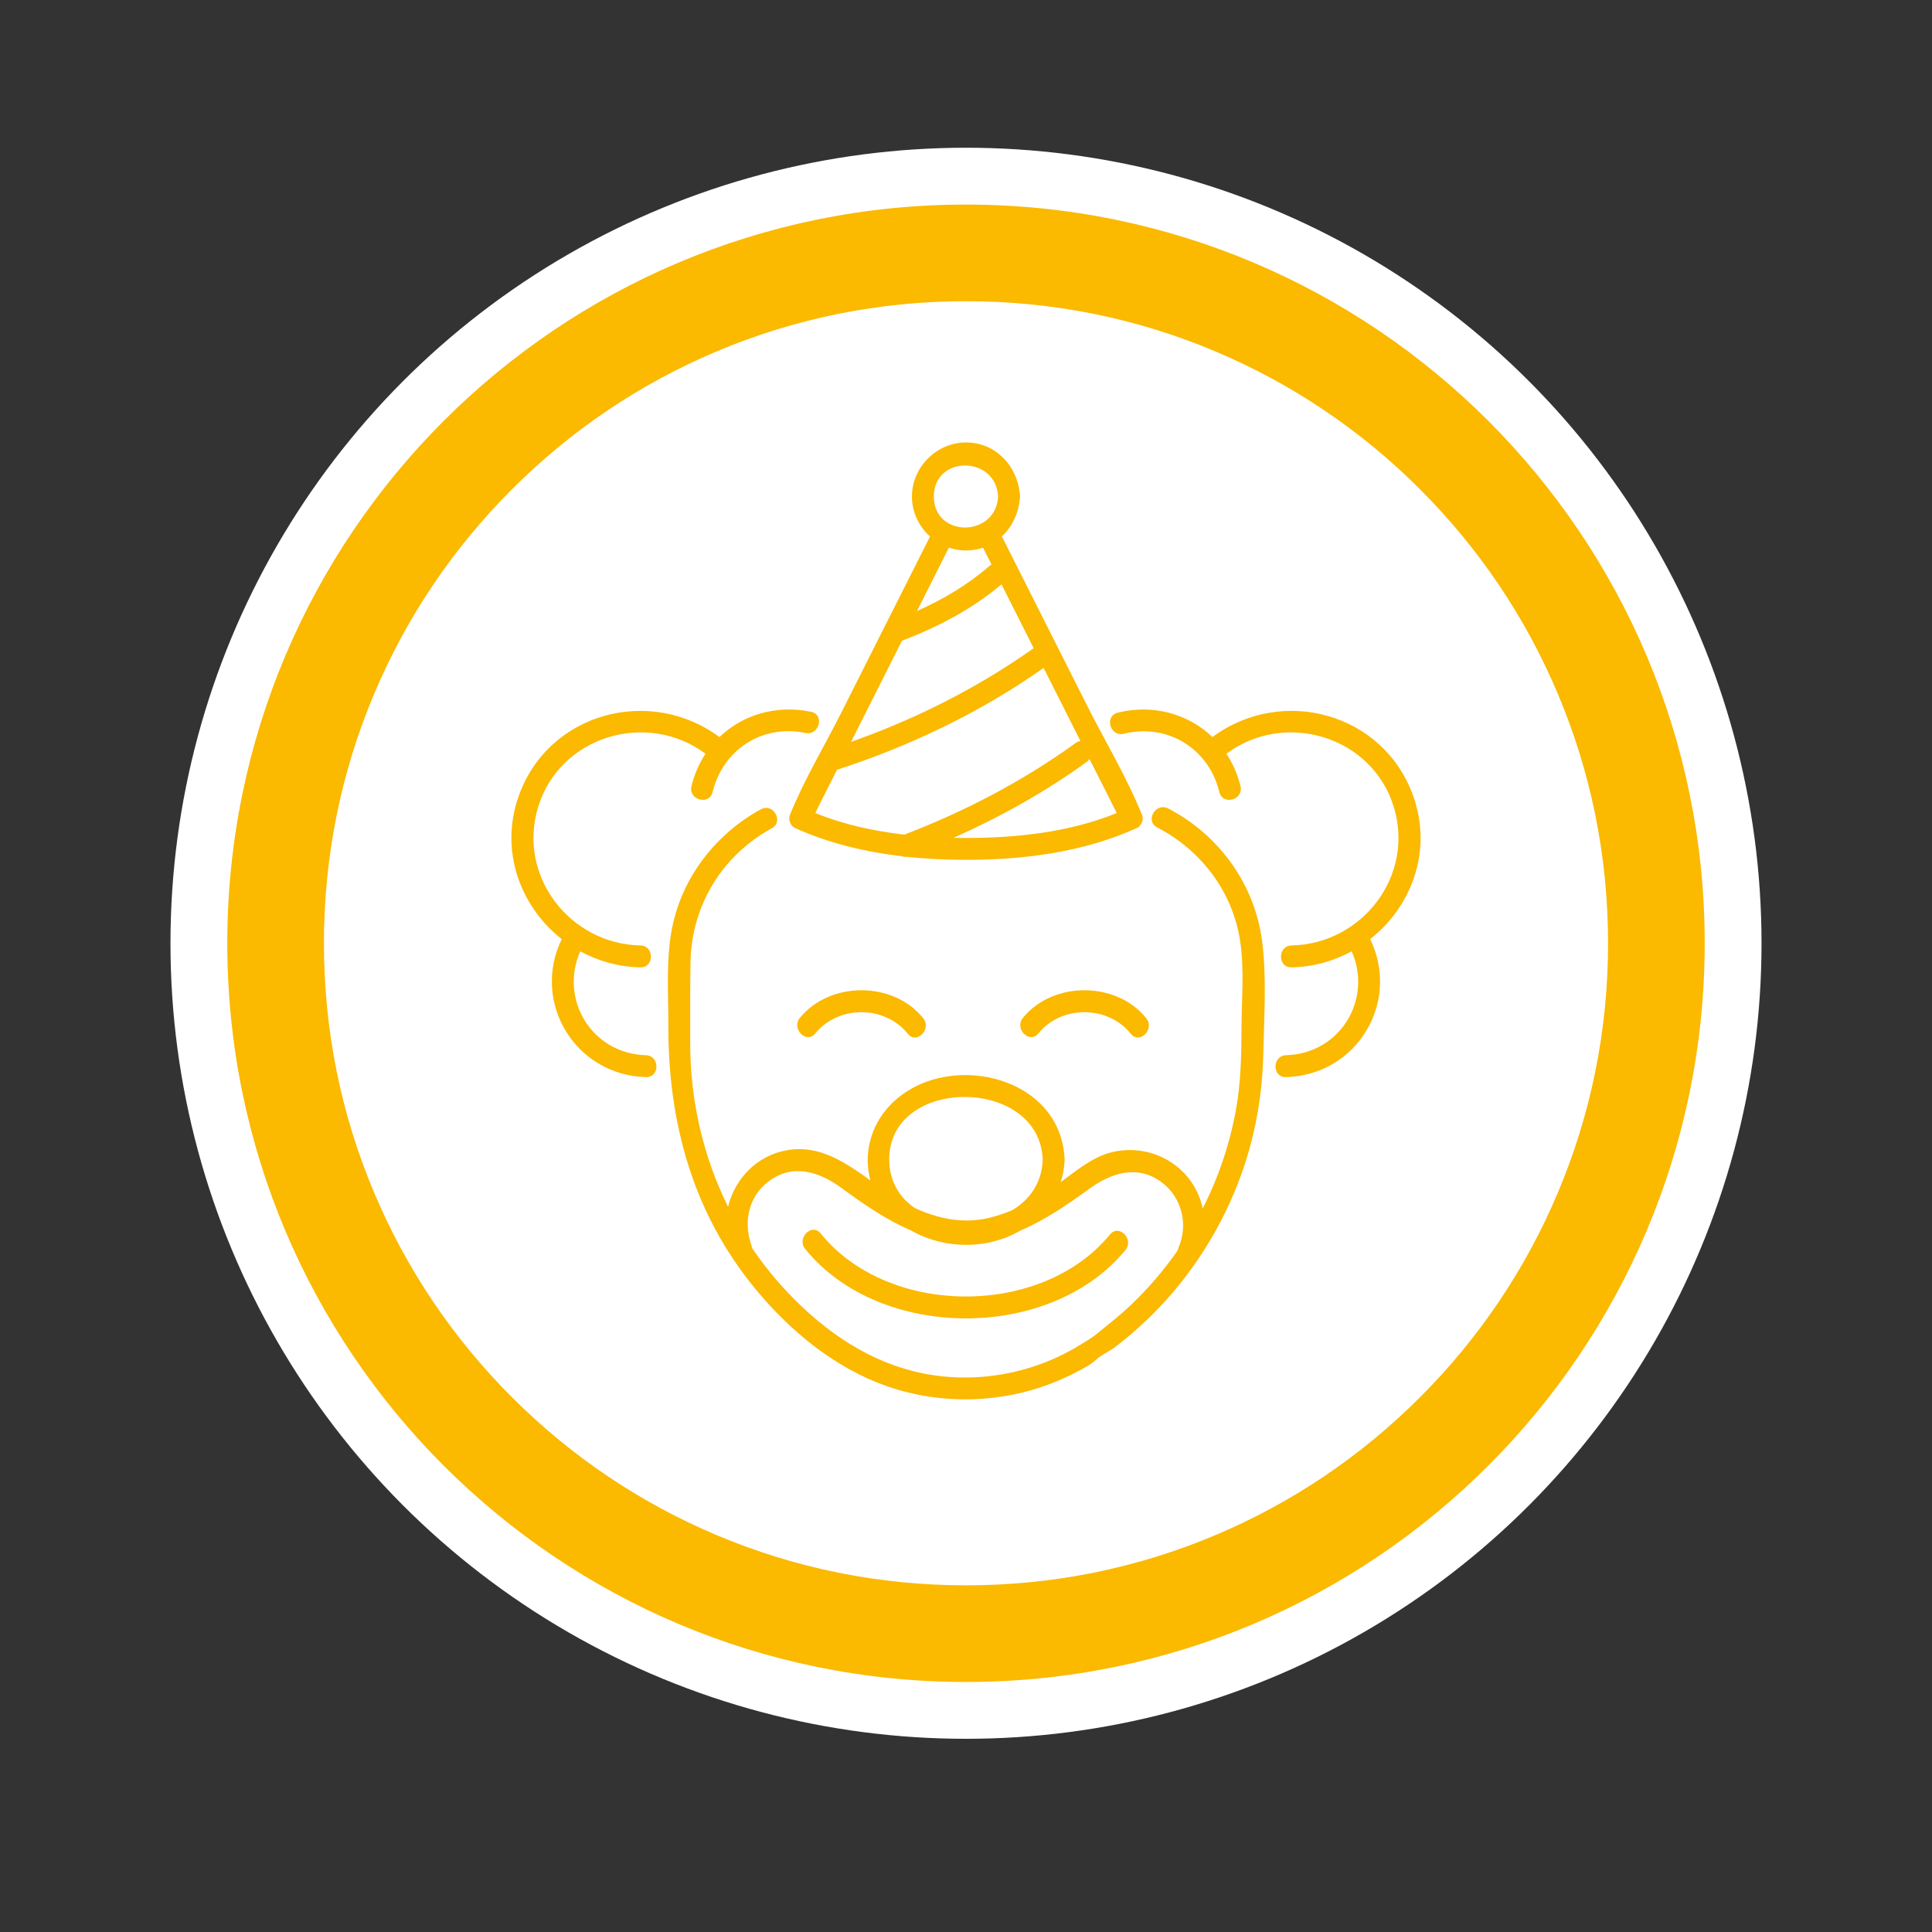
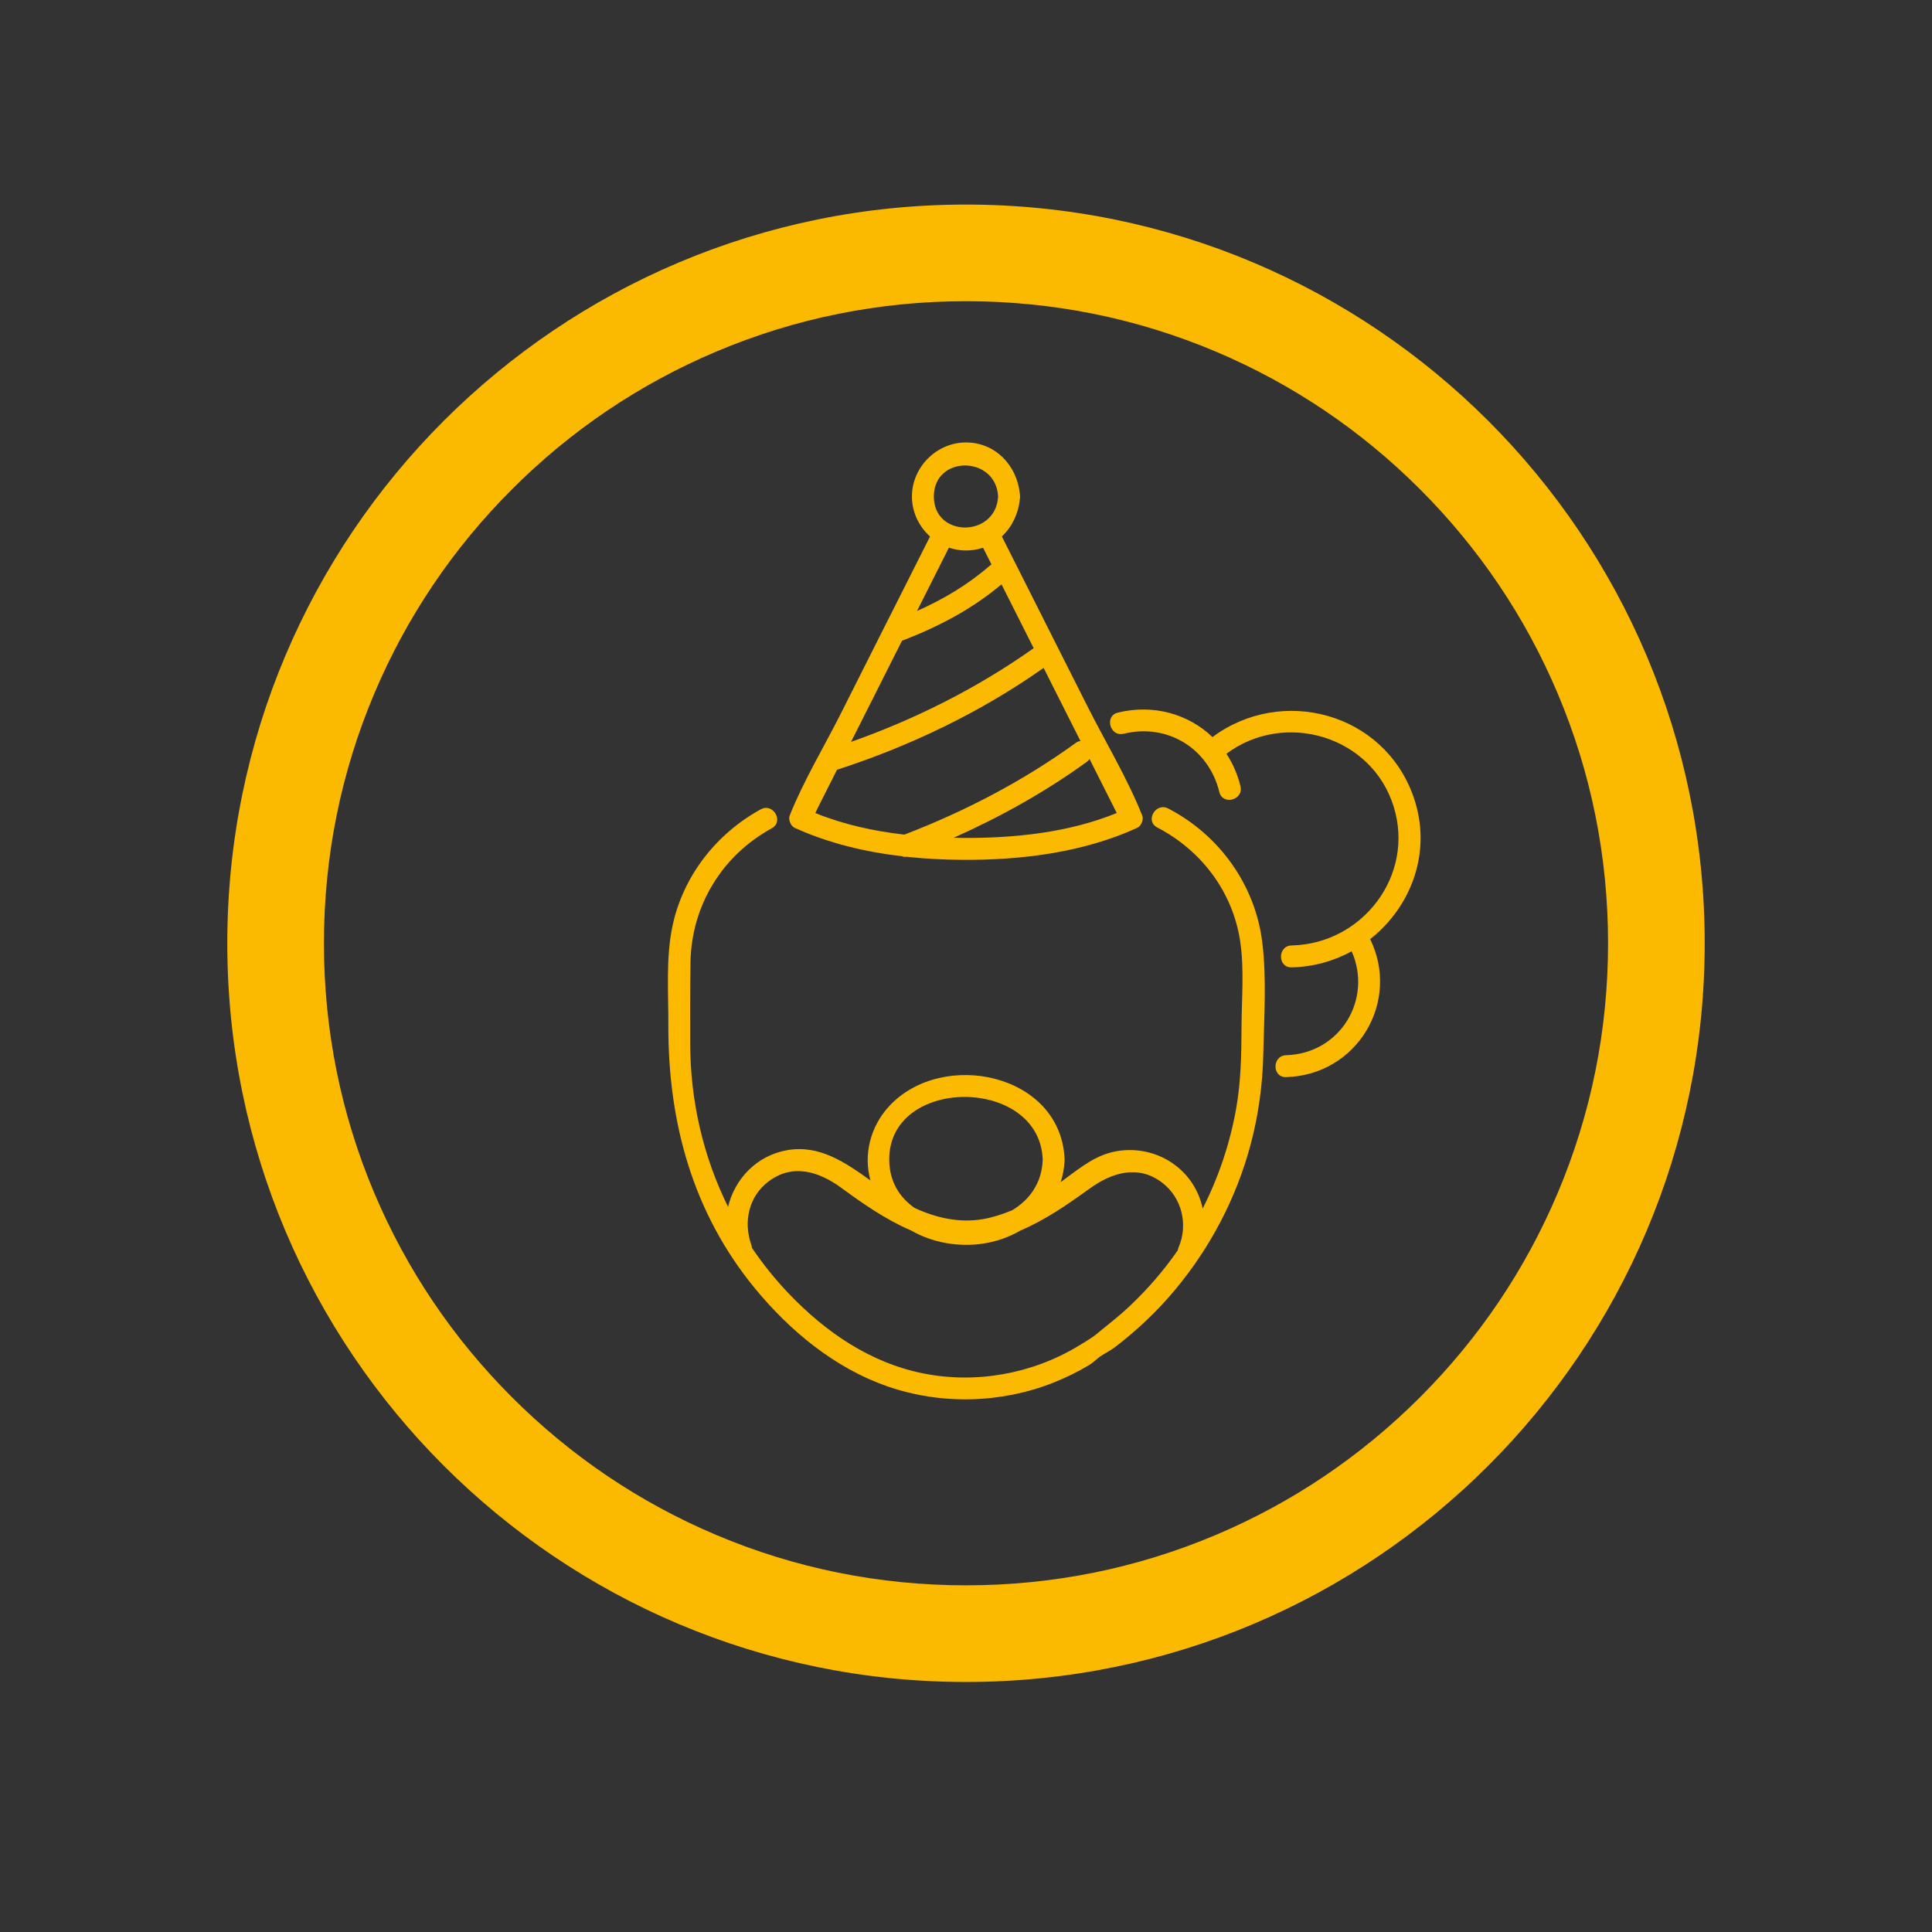
<svg xmlns="http://www.w3.org/2000/svg" id="icons" width="850" height="850" version="1.1" viewBox="0 0 850 850">
  <rect x="0" y="0" width="850" height="850" fill="#333333" stroke="none" />
  <defs>
    <style>
      .st0 {
        fill: #fff;
      }

      .st1 {
        fill: #fbb900;
      }
    </style>
  </defs>
-   <circle class="st0" cx="425" cy="415" r="350" />
  <path class="st1" d="M425,132.52c38.154,0,75.143,7.463,109.941,22.181,33.633,14.225,63.846,34.599,89.803,60.555,25.956,25.956,46.33,56.17,60.555,89.803,14.718,34.798,22.181,71.788,22.181,109.941s-7.463,75.143-22.181,109.941c-14.225,33.632-34.599,63.846-60.555,89.803-25.956,25.956-56.17,46.33-89.803,60.555-34.798,14.718-71.788,22.181-109.941,22.181-38.153,0-75.143-7.463-109.941-22.181-33.633-14.225-63.846-34.599-89.803-60.555-25.956-25.956-46.33-56.17-60.555-89.803-14.718-34.798-22.181-71.788-22.181-109.941s7.463-75.143,22.181-109.941c14.225-33.632,34.599-63.846,60.555-89.803,25.956-25.956,56.17-46.33,89.803-60.555,34.798-14.718,71.788-22.181,109.941-22.181M425,90c-179.492,0-325,145.507-325,325s145.508,325,325,325c179.493,0,325-145.507,325-325S604.493,90,425,90h0Z" />
  <g>
    <path class="st1" d="M513.981,355.71c-5.497-2.857-10.378,5.459-4.865,8.323,19.234,9.995,33.039,28.012,36.437,49.604,1.972,12.528.707,25.808.661,38.453-.044,12.099-.265,24.045-2.418,35.99-2.739,15.2-7.691,29.891-14.654,43.605-1.808-8.425-6.791-16.048-14.895-20.962-7.811-4.736-17.598-6.018-26.366-3.451-7.898,2.312-14.531,7.945-21.229,12.825.909-2.796,1.484-5.756,1.679-8.858.051-.32.074-.66.061-1.022.012-.341-.01-.659-.055-.962-2.181-36.973-53.522-47.691-76.952-22.79-8.447,8.978-11.585,21.473-8.43,32.868-11.144-7.99-22.523-15.771-36.589-13.314-13.511,2.36-23.092,12.674-26.053,24.924-11.01-22.234-16.689-46.97-16.652-72.224.017-11.777-.067-23.567.128-35.342.413-24.988,13.908-46.989,35.768-58.98,5.44-2.984.582-11.311-4.865-8.323-19.706,10.809-34.397,29.63-38.922,51.804-2.852,13.974-1.67,28.974-1.721,43.152-.155,42.615,10.682,82.519,38.178,115.914,15.349,18.643,35.056,34.934,58.061,42.95,23.482,8.182,49.85,7.622,72.967-1.52,5.492-2.172,10.825-4.737,15.886-7.785,1.864-1.123,3.765-3.023,4.685-3.662,2.042-1.417,4.63-2.624,6.753-4.252,9.699-7.438,18.597-15.847,26.428-25.24,15.483-18.573,26.93-40.386,33.179-63.763,3.473-12.993,5.326-26.453,5.609-39.896.338-16.098,1.514-33.094-.434-49.092-3.082-25.318-18.85-47.265-41.38-58.972v0ZM458.753,510.218c-.363,10.274-5.79,17.684-13.421,22.224-4.111,1.745-8.363,3.118-12.775,3.9-10.411,1.845-20.647-.535-30.094-4.849-6.67-4.591-11.188-11.676-11.239-21.276-.198-36.863,66.231-36.75,67.53,0v0ZM496.87,574.768c-4.192,3.942-8.65,7.462-13.122,11.073-1.468,1.185-.805.773-2.438,1.946-2.213,1.589-4.683,3.061-7.034,4.476-20.294,12.223-44.983,16.649-68.238,11.953-23.245-4.694-42.775-18.126-58.963-35.048-6.034-6.308-11.457-13.064-16.266-20.18-.028-.426-.112-.873-.277-1.345-3.51-10.057-1.207-21.177,7.574-27.84,10.627-8.063,22.245-4.36,31.951,2.743,9.497,6.951,19.725,14.119,30.785,18.813,9.437,5.431,20.925,7.401,31.723,5.772,5.862-.885,11.461-2.864,16.42-5.76,10.917-4.631,21.03-11.664,30.446-18.469,9.752-7.048,21.403-10.657,31.972-2.498,8.606,6.644,11.406,18.426,7.151,28.329-.194.452-.313.898-.378,1.336-6.204,8.956-13.369,17.233-21.306,24.698Z" />
-     <path class="st1" d="M488.341,543.126c-29.961,36.574-97.569,36.308-127.273-.452-3.9-4.826-10.682,2.031-6.816,6.816,32.759,40.542,107.883,40.762,140.905.453,3.9-4.761-2.881-11.62-6.816-6.816Z" />
-     <path class="st1" d="M351.907,447.839c-3.874,4.777,2.906,11.638,6.816,6.816,10.149-12.514,30.604-12.412,40.661.16,3.875,4.844,10.656-2.016,6.816-6.816-13.099-16.376-41.092-16.438-54.293-.16Z" />
-     <path class="st1" d="M450.025,447.839c-3.874,4.777,2.906,11.638,6.816,6.816,10.149-12.514,30.604-12.412,40.661.16,3.875,4.844,10.656-2.016,6.816-6.816-13.099-16.376-41.092-16.438-54.293-.16Z" />
-     <path class="st1" d="M349.65,364.226c14.861,6.756,30.917,10.582,47.188,12.491.613.259,1.315.361,2.096.238,8.213.88,16.47,1.29,24.646,1.337,25.96.151,52.937-3.21,76.742-14.067,1.745-.796,2.94-3.63,2.215-5.443-6.608-16.519-16.285-32.522-24.306-48.439-8.414-16.697-16.827-33.394-25.237-50.093-4.072-8.084-8.146-16.166-12.222-24.248,4.363-4.07,7.215-9.807,7.883-16.167.096-.425.141-.887.114-1.396.027-.508-.018-.97-.114-1.395-1.288-12.271-10.702-22.383-23.664-22.383-12.922,0-23.778,10.86-23.778,23.778,0,6.899,3.096,13.217,7.96,17.6-5.989,11.885-11.984,23.767-17.959,35.66-.033.057-.074.109-.104.168-7.034,13.971-14.064,27.945-21.102,41.915-7.48,14.845-16.4,29.569-22.573,45.001-.716,1.791.444,4.638,2.215,5.443ZM490.983,357.016c.065.129.186.374.333.675-21.195,8.663-45.081,11.096-67.736,10.964-1.352-.008-2.709-.027-4.068-.055,20.584-9.164,40.307-20.152,58.604-33.398.514-.372.919-.797,1.235-1.253.258.511.515,1.023.773,1.534,2.026,4.019,4.053,8.037,6.08,12.055,1.593,3.159,3.187,6.318,4.78,9.478ZM439.129,218.44c-.975,18.109-28.276,18.269-28.276,0,0-18.277,27.301-18.117,28.276,0ZM423.958,242.162c3.042.13,5.91-.301,8.541-1.191,1.24,2.459,2.478,4.919,3.718,7.378-.297.169-.589.374-.873.621-9.655,8.387-20.39,14.714-31.905,19.849,4.677-9.295,9.359-18.588,14.042-27.88,2.055.701,4.229,1.128,6.478,1.224v-0ZM396.841,281.882c.142-.042.284-.086.431-.143,15.821-6.114,30.37-13.749,43.348-24.652,4.719,9.362,9.437,18.724,14.153,28.087-24.64,17.456-51.885,31.169-80.349,41.221,1.332-2.643,2.665-5.285,3.997-7.928,6.143-12.194,12.28-24.39,18.419-36.585ZM367.026,341.071c.406-.806.813-1.612,1.219-2.418.082-.023.163-.04.247-.067,32.109-10.438,63.027-25.252,90.652-44.736,5.4,10.721,10.803,21.441,16.206,32.161-.678.082-1.386.35-2.1.867-23.185,16.785-48.685,30.07-75.38,40.324-13.429-1.533-26.73-4.442-39.137-9.488.356-.779.692-1.565,1.05-2.276,2.415-4.789,4.829-9.578,7.243-14.367Z" />
+     <path class="st1" d="M349.65,364.226c14.861,6.756,30.917,10.582,47.188,12.491.613.259,1.315.361,2.096.238,8.213.88,16.47,1.29,24.646,1.337,25.96.151,52.937-3.21,76.742-14.067,1.745-.796,2.94-3.63,2.215-5.443-6.608-16.519-16.285-32.522-24.306-48.439-8.414-16.697-16.827-33.394-25.237-50.093-4.072-8.084-8.146-16.166-12.222-24.248,4.363-4.07,7.215-9.807,7.883-16.167.096-.425.141-.887.114-1.396.027-.508-.018-.97-.114-1.395-1.288-12.271-10.702-22.383-23.664-22.383-12.922,0-23.778,10.86-23.778,23.778,0,6.899,3.096,13.217,7.96,17.6-5.989,11.885-11.984,23.767-17.959,35.66-.033.057-.074.109-.104.168-7.034,13.971-14.064,27.945-21.102,41.915-7.48,14.845-16.4,29.569-22.573,45.001-.716,1.791.444,4.638,2.215,5.443ZM490.983,357.016c.065.129.186.374.333.675-21.195,8.663-45.081,11.096-67.736,10.964-1.352-.008-2.709-.027-4.068-.055,20.584-9.164,40.307-20.152,58.604-33.398.514-.372.919-.797,1.235-1.253.258.511.515,1.023.773,1.534,2.026,4.019,4.053,8.037,6.08,12.055,1.593,3.159,3.187,6.318,4.78,9.478ZM439.129,218.44c-.975,18.109-28.276,18.269-28.276,0,0-18.277,27.301-18.117,28.276,0ZM423.958,242.162c3.042.13,5.91-.301,8.541-1.191,1.24,2.459,2.478,4.919,3.718,7.378-.297.169-.589.374-.873.621-9.655,8.387-20.39,14.714-31.905,19.849,4.677-9.295,9.359-18.588,14.042-27.88,2.055.701,4.229,1.128,6.478,1.224v-0ZM396.841,281.882c.142-.042.284-.086.431-.143,15.821-6.114,30.37-13.749,43.348-24.652,4.719,9.362,9.437,18.724,14.153,28.087-24.64,17.456-51.885,31.169-80.349,41.221,1.332-2.643,2.665-5.285,3.997-7.928,6.143-12.194,12.28-24.39,18.419-36.585M367.026,341.071c.406-.806.813-1.612,1.219-2.418.082-.023.163-.04.247-.067,32.109-10.438,63.027-25.252,90.652-44.736,5.4,10.721,10.803,21.441,16.206,32.161-.678.082-1.386.35-2.1.867-23.185,16.785-48.685,30.07-75.38,40.324-13.429-1.533-26.73-4.442-39.137-9.488.356-.779.692-1.565,1.05-2.276,2.415-4.789,4.829-9.578,7.243-14.367Z" />
    <path class="st1" d="M621.83,350.401c-13.049-36.941-57.903-48.785-88.393-26.123-10.577-10.154-25.988-14.584-41.635-10.755-6.023,1.474-3.472,10.772,2.562,9.295,19.32-4.727,37.44,6.503,42.1,25.649,1.466,6.025,10.764,3.473,9.295-2.563-1.285-5.281-3.407-10.069-6.186-14.274,25.569-19.168,64.016-7.93,73.63,23.372,9.305,30.299-13.887,60.295-44.964,60.957-6.194.132-6.216,9.772,0,9.639,9.578-.204,18.566-2.764,26.443-7.065,9.267,20.99-4.869,45-28.859,45.719-6.189.186-6.215,9.826,0,9.639,31.344-.939,50.434-33.187,36.995-60.718,18.138-14.232,27.519-38.691,19.012-62.773Z" />
-     <path class="st1" d="M284.153,464.252c-23.971-.718-38.128-24.715-28.863-45.712,7.871,4.297,16.857,6.854,26.446,7.058,6.206.132,6.204-9.508,0-9.639-31.077-.662-54.269-30.658-44.965-60.957,9.612-31.302,48.055-42.54,73.626-23.375-2.776,4.204-4.896,8.993-6.182,14.277-1.466,6.026,7.827,8.597,9.295,2.563,4.526-18.595,21.87-29.974,40.819-25.987,6.052,1.273,8.639-8.017,2.562-9.295-15.268-3.213-30.096,1.244-40.358,11.091-30.448-22.619-75.411-10.855-88.389,26.126-8.454,24.091.887,48.55,19.01,62.779-13.432,27.528,5.658,59.773,36.998,60.711,6.205.186,6.199-9.454,0-9.639Z" />
  </g>
</svg>